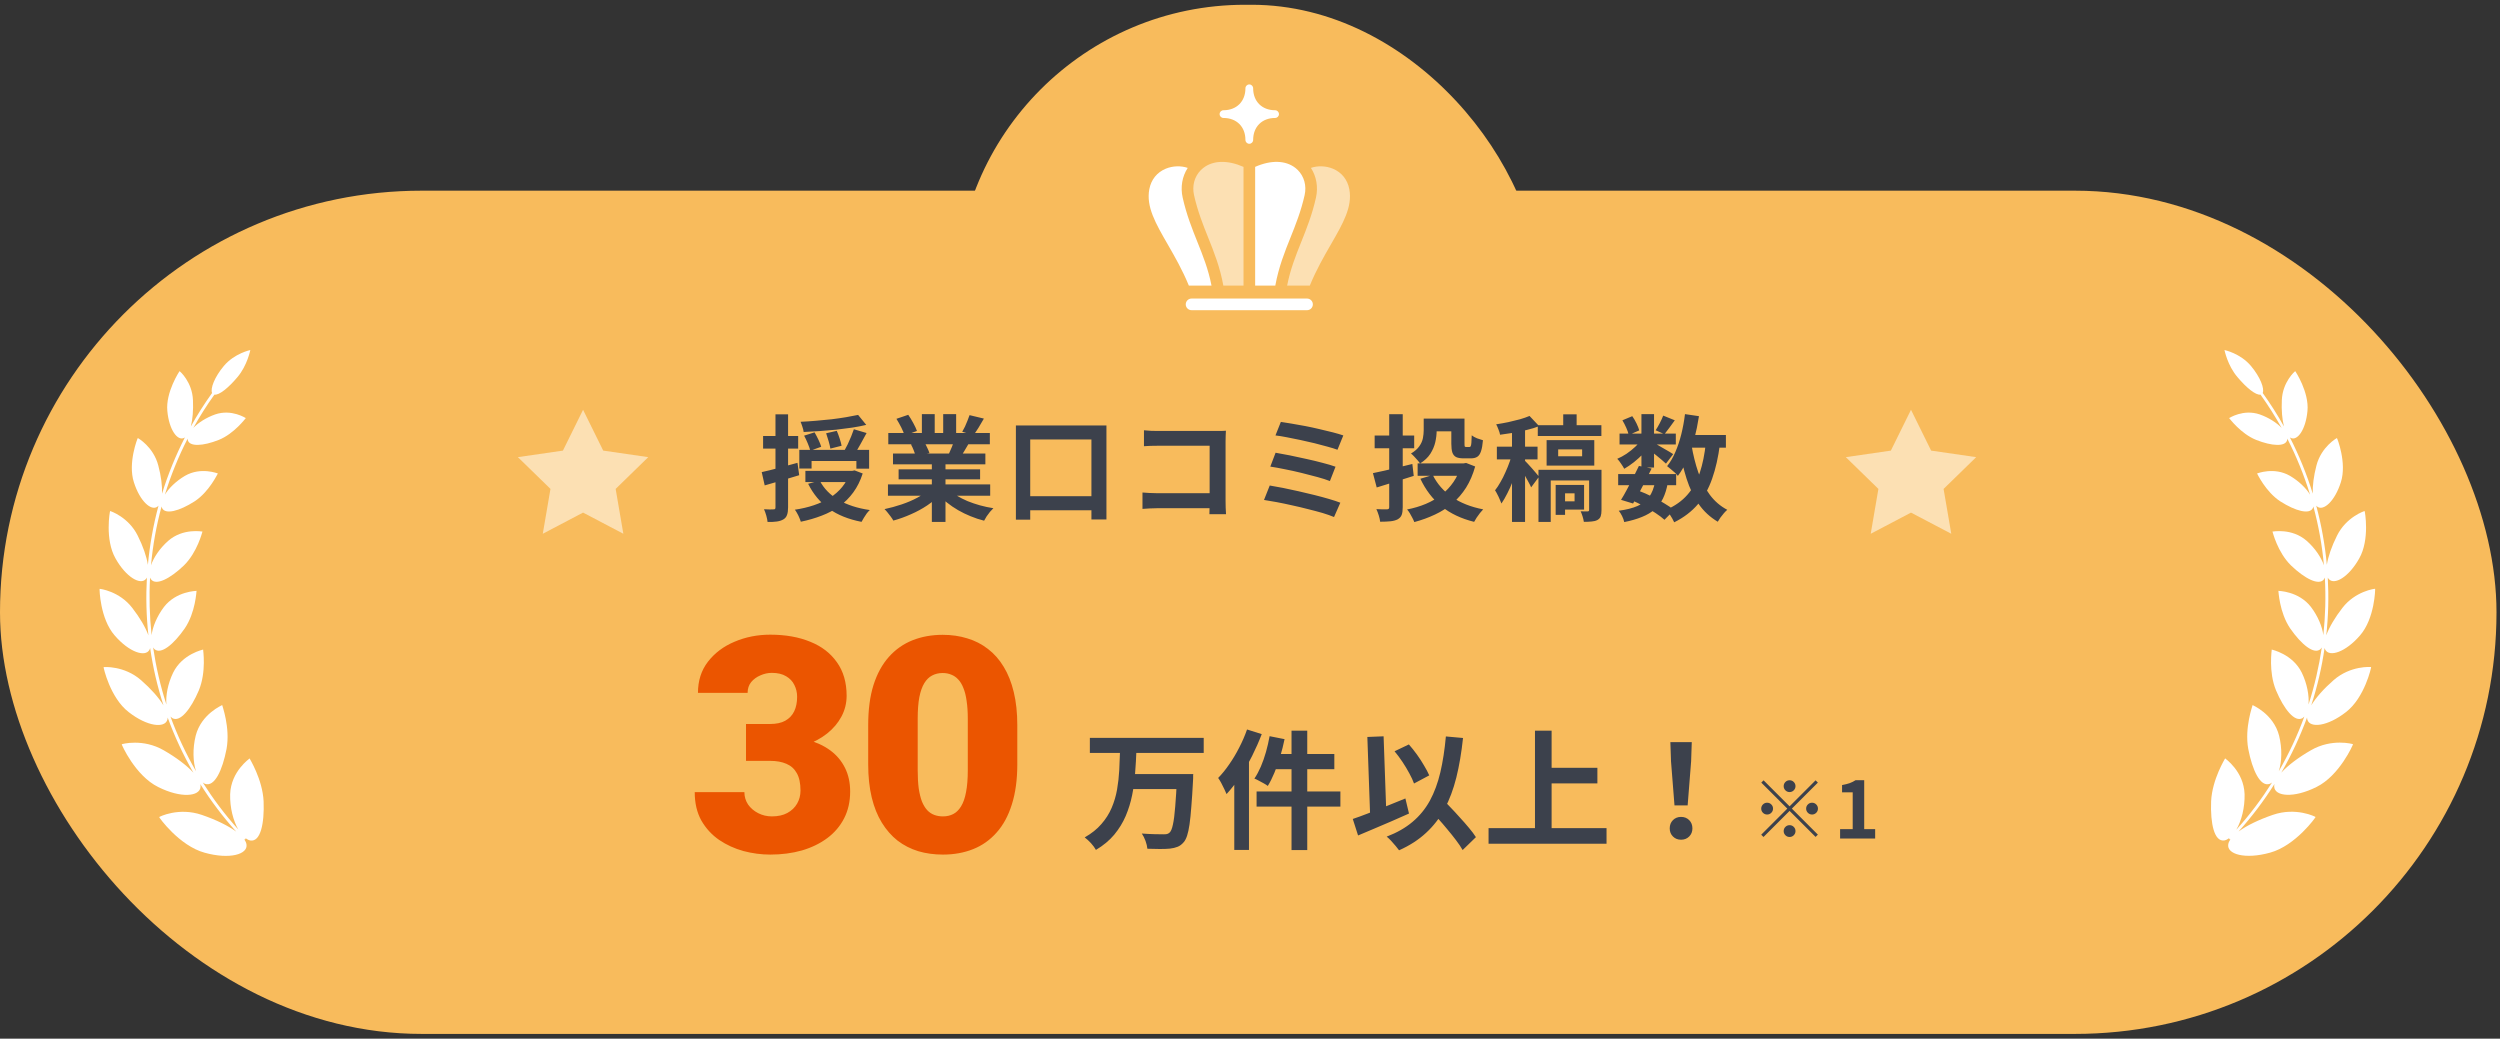
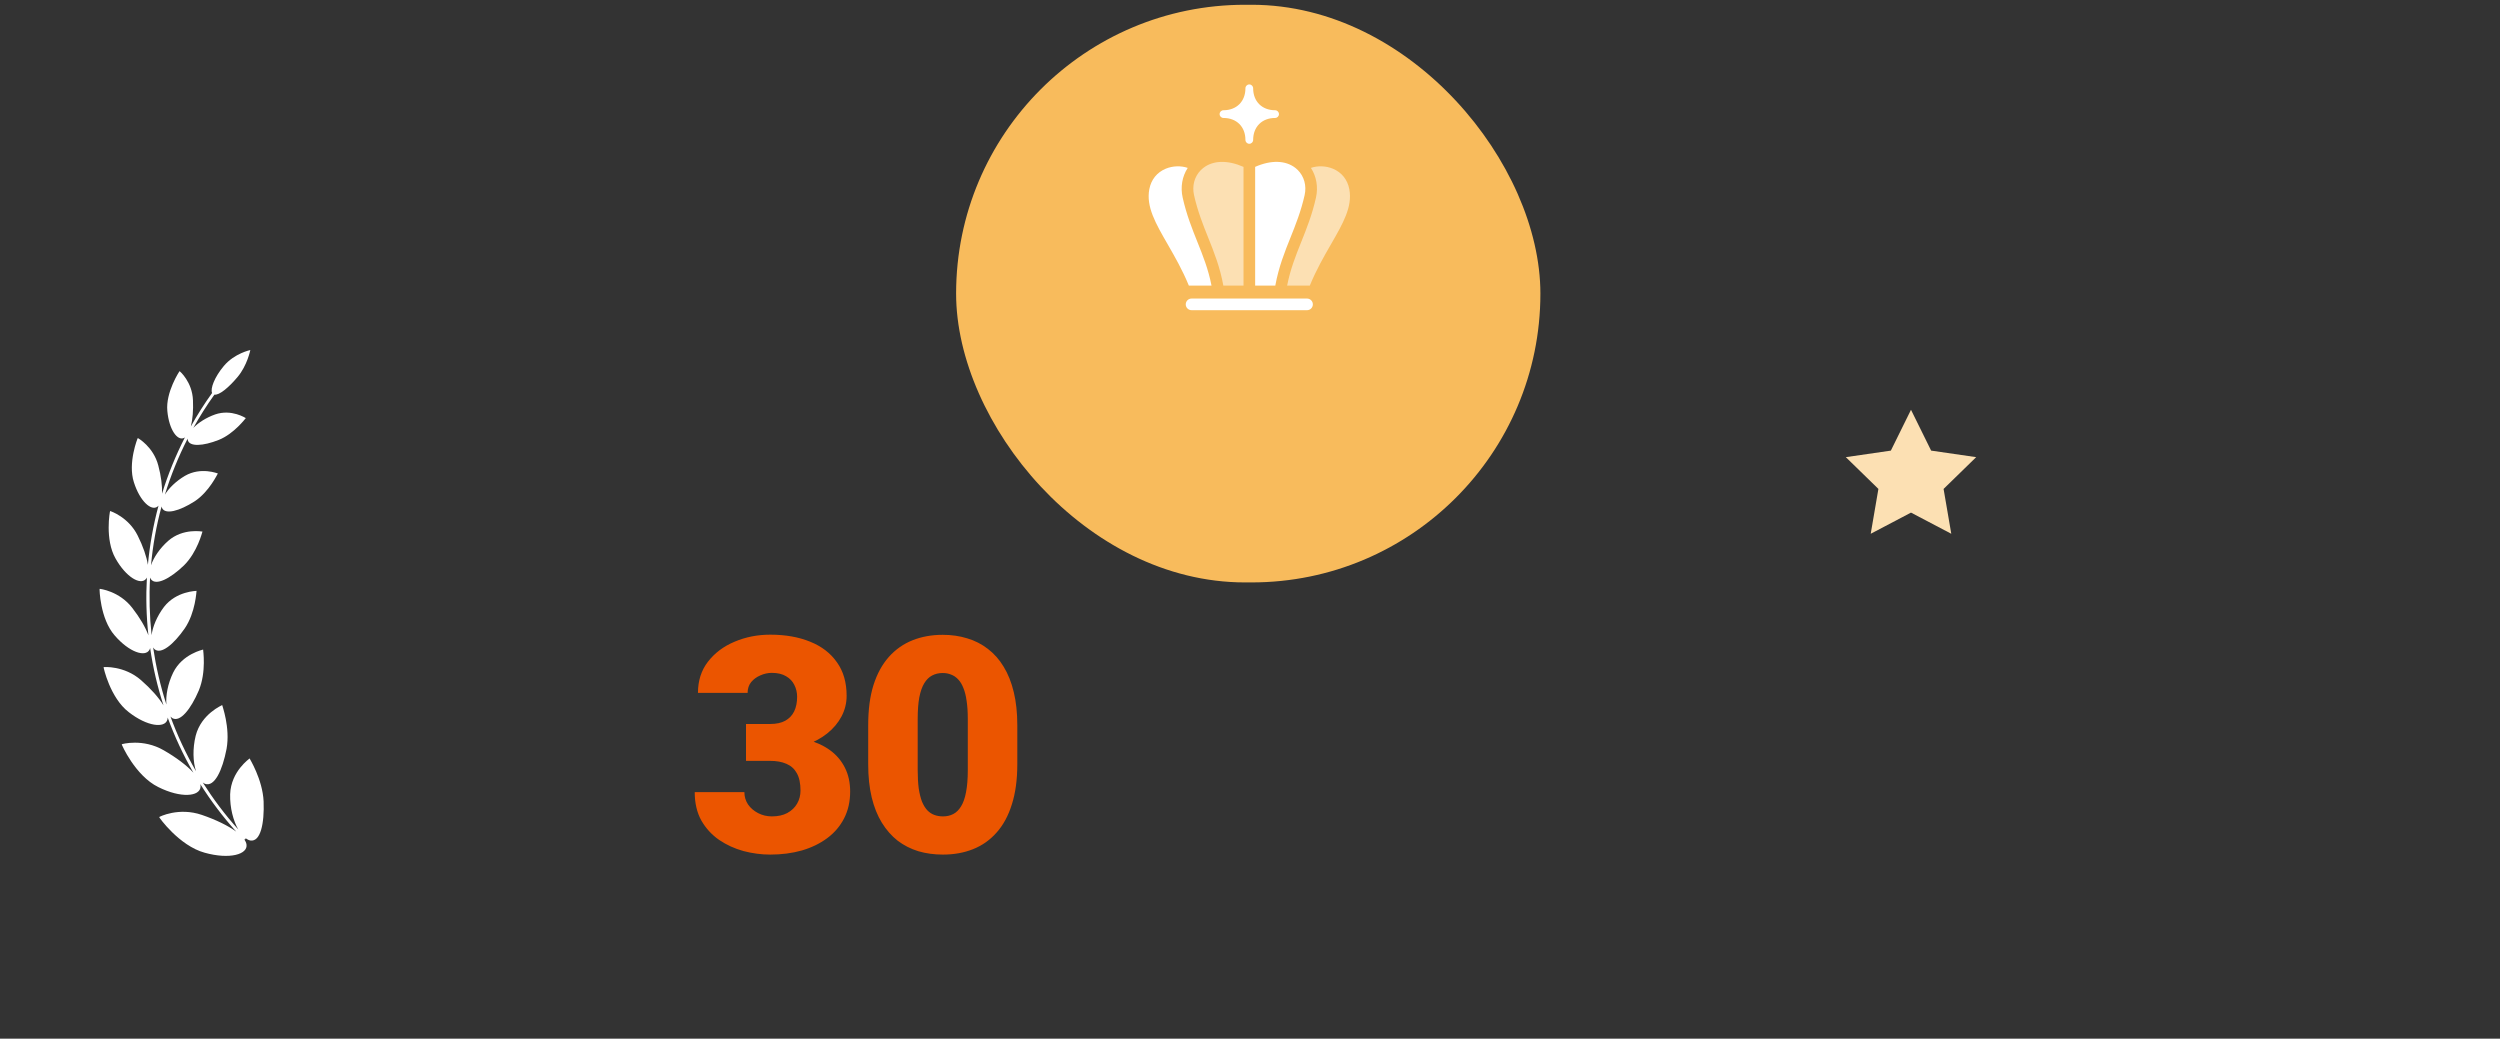
<svg xmlns="http://www.w3.org/2000/svg" width="349" height="145" viewBox="0 0 349 145" fill="none">
  <rect x="0" y="0" width="349" height="145" fill="#333333" stroke="none" />
-   <rect y="26.619" width="348.512" height="117.715" rx="58.858" fill="#F8BB5C" />
  <path d="M33.278 115.814C31.406 113.737 29.756 111.531 28.301 109.233C28.412 109.316 28.523 109.39 28.635 109.427C29.942 109.891 31.054 107.537 31.628 104.543C32.166 101.558 30.998 98.453 31.017 98.425C31.044 98.444 28.106 99.63 27.318 102.707C26.873 104.515 26.938 106.359 27.365 107.666C25.947 105.21 24.751 102.652 23.796 100.029C23.87 100.112 23.954 100.186 24.037 100.242C25.131 100.9 26.642 99 27.754 96.386C28.838 93.781 28.338 90.704 28.357 90.676C28.375 90.695 25.465 91.26 24.167 93.911C23.425 95.45 23.12 97.1 23.231 98.351C22.387 95.746 21.776 93.077 21.377 90.389C21.433 90.472 21.488 90.547 21.553 90.612C22.452 91.436 24.241 89.963 25.789 87.729C27.309 85.495 27.42 82.501 27.439 82.483C27.448 82.501 24.621 82.492 22.888 84.735C21.915 86.023 21.312 87.488 21.164 88.665C20.877 85.996 20.802 83.308 20.951 80.629C20.988 80.712 21.025 80.796 21.071 80.861C21.766 81.815 23.768 80.768 25.678 78.933C27.559 77.088 28.245 74.224 28.264 74.206C28.264 74.224 25.567 73.677 23.481 75.503C22.304 76.541 21.451 77.82 21.08 78.914C21.331 76.152 21.822 73.399 22.554 70.702C22.563 70.776 22.591 70.841 22.61 70.896C23.055 71.897 25.066 71.332 27.152 69.997C29.218 68.653 30.386 66.104 30.414 66.095C30.414 66.114 28.06 65.131 25.817 66.429C24.575 67.161 23.574 68.144 23.018 69.052C23.843 66.373 24.899 63.759 26.197 61.229C26.197 61.285 26.197 61.34 26.206 61.396C26.41 62.406 28.357 62.276 30.535 61.414C32.694 60.552 34.298 58.365 34.316 58.365C34.316 58.383 32.342 57.058 30.034 57.855C28.774 58.3 27.68 59.014 26.985 59.737C27.875 58.152 28.848 56.594 29.932 55.093C30.59 55.195 31.888 54.148 33.149 52.646C34.53 51.015 34.938 48.873 34.947 48.864C34.956 48.864 32.731 49.318 31.248 51.089C29.942 52.646 29.339 54.249 29.608 54.861C28.523 56.372 27.532 57.929 26.642 59.533C26.892 58.559 27.003 57.262 26.938 55.871C26.846 53.323 25.094 51.812 25.075 51.812C25.066 51.784 23.101 54.759 23.361 57.382C23.602 59.996 24.769 61.581 25.687 61.136C25.733 61.118 25.77 61.09 25.817 61.053C24.519 63.593 23.453 66.225 22.619 68.913C22.665 67.847 22.489 66.447 22.1 64.992C21.423 62.369 19.254 61.145 19.236 61.155C19.217 61.127 17.818 64.631 18.689 67.319C19.532 69.988 21.127 71.388 21.989 70.72C22.035 70.683 22.081 70.637 22.128 70.591C21.396 73.306 20.904 76.069 20.645 78.849C20.469 77.709 19.968 76.254 19.227 74.78C17.938 72.166 15.389 71.332 15.371 71.341C15.343 71.323 14.611 75.318 16.131 77.969C17.614 80.61 19.616 81.713 20.367 80.833C20.422 80.768 20.469 80.703 20.506 80.62C20.357 83.308 20.422 86.014 20.719 88.693C20.311 87.571 19.505 86.199 18.467 84.865C16.659 82.51 13.925 82.186 13.906 82.204C13.879 82.186 13.943 86.348 16.01 88.711C18.04 91.066 20.274 91.77 20.858 90.723C20.904 90.648 20.932 90.556 20.96 90.463C21.349 93.17 21.97 95.848 22.823 98.472C22.174 97.396 21.053 96.136 19.69 94.949C17.336 92.892 14.472 93.114 14.462 93.133C14.425 93.114 15.352 97.406 17.975 99.417C20.552 101.428 22.999 101.688 23.361 100.483C23.388 100.381 23.407 100.279 23.407 100.168C24.371 102.809 25.567 105.386 27.003 107.87C26.076 106.851 24.593 105.738 22.869 104.747C19.95 103.05 17.002 103.875 16.993 103.903C16.947 103.894 18.865 108.287 22.091 109.872C25.27 111.467 27.902 111.198 27.995 109.844C28.004 109.724 27.995 109.585 27.958 109.455C29.413 111.772 31.091 113.997 32.972 116.092C31.823 115.248 30.108 114.423 28.19 113.765C24.946 112.644 22.221 114.034 22.221 114.062C22.165 114.062 25.01 118.066 28.57 119.039C32.083 120.022 34.641 119.252 34.409 117.871C34.372 117.649 34.27 117.417 34.112 117.185C34.168 117.185 34.215 117.185 34.242 117.148C34.279 117.111 34.289 117.065 34.289 117.019C34.511 117.185 34.733 117.297 34.956 117.334C36.365 117.547 36.921 114.97 36.8 111.865C36.652 108.779 34.836 105.905 34.845 105.877C34.873 105.887 32.24 107.648 32.129 110.873C32.083 112.764 32.565 114.599 33.278 115.823V115.814Z" fill="white" />
-   <path d="M312.204 115.814C314.076 113.737 315.726 111.531 317.181 109.233C317.07 109.316 316.959 109.39 316.847 109.427C315.54 109.891 314.428 107.537 313.854 104.543C313.316 101.558 314.484 98.453 314.465 98.425C314.437 98.444 317.376 99.63 318.164 102.707C318.609 104.515 318.544 106.359 318.117 107.666C319.535 105.21 320.731 102.652 321.686 100.029C321.612 100.112 321.528 100.186 321.445 100.242C320.351 100.9 318.84 99 317.737 96.386C316.653 93.781 317.153 90.704 317.135 90.676C317.116 90.695 320.027 91.26 321.334 93.911C322.075 95.45 322.372 97.1 322.27 98.351C323.113 95.746 323.725 93.077 324.124 90.389C324.068 90.472 324.012 90.547 323.947 90.612C323.048 91.436 321.259 89.963 319.712 87.729C318.191 85.495 318.08 82.501 318.062 82.483C318.052 82.501 320.879 82.492 322.613 84.735C323.586 86.023 324.188 87.488 324.337 88.665C324.624 85.996 324.698 83.308 324.55 80.629C324.522 80.712 324.476 80.796 324.429 80.861C323.734 81.815 321.732 80.768 319.823 78.933C317.932 77.088 317.255 74.224 317.237 74.206C317.237 74.224 319.943 73.677 322.019 75.503C323.197 76.541 324.04 77.82 324.42 78.914C324.17 76.152 323.679 73.399 322.946 70.702C322.937 70.776 322.909 70.841 322.891 70.896C322.446 71.897 320.434 71.332 318.34 69.997C316.273 68.653 315.105 66.104 315.086 66.095C315.086 66.114 317.441 65.131 319.684 66.429C320.926 67.161 321.927 68.144 322.483 69.052C321.658 66.373 320.601 63.759 319.304 61.229C319.304 61.285 319.304 61.34 319.294 61.396C319.09 62.406 317.144 62.276 314.966 61.414C312.806 60.552 311.203 58.365 311.184 58.365C311.184 58.383 313.158 57.058 315.466 57.855C316.727 58.3 317.821 59.014 318.516 59.737C317.626 58.152 316.644 56.594 315.568 55.093C314.91 55.195 313.613 54.148 312.352 52.646C310.952 51.015 310.545 48.873 310.535 48.864C310.526 48.864 312.751 49.318 314.234 51.089C315.54 52.646 316.143 54.249 315.874 54.861C316.959 56.372 317.95 57.929 318.84 59.533C318.59 58.559 318.479 57.262 318.544 55.871C318.636 53.323 320.388 51.812 320.407 51.812C320.416 51.784 322.381 54.759 322.121 57.382C321.88 59.996 320.713 61.581 319.795 61.136C319.749 61.118 319.712 61.09 319.665 61.053C320.963 63.593 322.029 66.225 322.863 68.913C322.817 67.847 322.993 66.447 323.373 64.992C324.049 62.369 326.218 61.145 326.237 61.155C326.255 61.127 327.655 64.631 326.784 67.319C325.94 69.988 324.346 71.388 323.484 70.72C323.438 70.683 323.391 70.637 323.345 70.591C324.077 73.306 324.568 76.069 324.828 78.849C325.004 77.709 325.505 76.254 326.246 74.78C327.534 72.166 330.083 71.332 330.102 71.341C330.13 71.323 330.862 75.318 329.342 77.969C327.859 80.61 325.857 81.713 325.097 80.833C325.041 80.768 324.995 80.703 324.958 80.62C325.106 83.308 325.041 86.014 324.745 88.693C325.152 87.571 325.959 86.199 326.997 84.865C328.814 82.501 331.557 82.177 331.566 82.195C331.594 82.177 331.529 86.338 329.462 88.702C327.433 91.056 325.199 91.761 324.615 90.713C324.568 90.639 324.541 90.547 324.513 90.454C324.124 93.16 323.503 95.839 322.65 98.462C323.299 97.387 324.42 96.126 325.783 94.94C328.137 92.882 331.001 93.105 331.01 93.123C331.047 93.105 330.121 97.396 327.497 99.408C324.921 101.419 322.474 101.679 322.112 100.474C322.084 100.372 322.066 100.27 322.066 100.158C321.102 102.8 319.906 105.377 318.469 107.861C319.396 106.841 320.879 105.729 322.603 104.737C325.523 103.041 328.471 103.866 328.48 103.894C328.526 103.885 326.608 108.278 323.382 109.863C320.203 111.457 317.57 111.188 317.478 109.835C317.478 109.715 317.478 109.576 317.515 109.446C316.06 111.763 314.382 113.988 312.5 116.082C313.65 115.239 315.364 114.414 317.283 113.756C320.527 112.634 323.252 114.025 323.252 114.053C323.308 114.053 320.472 118.057 316.903 119.03C313.39 120.012 310.832 119.243 311.064 117.862C311.101 117.64 311.203 117.408 311.36 117.176C311.305 117.176 311.258 117.176 311.23 117.139C311.203 117.102 311.184 117.056 311.184 117.009C310.962 117.176 310.739 117.287 310.517 117.325C309.108 117.538 308.552 114.961 308.672 111.856C308.821 108.769 310.637 105.896 310.628 105.868C310.6 105.877 313.233 107.638 313.344 110.864C313.39 112.755 312.908 114.59 312.194 115.814H312.204Z" fill="white" />
  <rect x="133.473" y="0.666" width="81.567" height="80.64" rx="40.32" fill="#F8BB5C" />
  <g clip-path="url(#clip0_1295_3386)">
    <path d="M178.543 15.929C178.543 16.226 178.302 16.468 178.004 16.468C176.171 16.468 174.94 17.7 174.94 19.533C174.94 19.83 174.7 20.072 174.401 20.072C174.101 20.072 173.862 19.83 173.862 19.533C173.862 17.7 172.632 16.468 170.797 16.468C170.499 16.468 170.258 16.226 170.258 15.929C170.258 15.632 170.499 15.39 170.797 15.39C172.63 15.39 173.862 14.158 173.862 12.325C173.862 12.028 174.103 11.786 174.401 11.786C174.698 11.786 174.94 12.028 174.94 12.325C174.94 14.158 176.171 15.39 178.004 15.39C178.302 15.39 178.543 15.632 178.543 15.929Z" fill="white" />
    <path d="M169.127 39.868H165.962C165.068 37.682 163.981 35.796 163.015 34.117C161.323 31.181 159.986 28.862 160.442 26.422C160.694 25.079 161.511 24.059 162.743 23.549C163.729 23.143 164.869 23.115 165.806 23.438C165.036 24.625 164.768 26.11 165.102 27.592C165.643 29.996 166.413 31.918 167.157 33.775C167.934 35.717 168.676 37.563 169.127 39.868Z" fill="white" />
-     <path d="M173.596 23.293V39.868H170.779C170.303 37.259 169.471 35.184 168.664 33.172C167.943 31.373 167.197 29.515 166.686 27.237C166.393 25.932 166.754 24.634 167.635 23.746C167.642 23.74 167.648 23.733 167.653 23.729C167.751 23.631 167.858 23.537 167.967 23.451C169.346 22.369 171.38 22.32 173.594 23.297L173.596 23.293Z" fill="#FCE0B3" />
+     <path d="M173.596 23.293V39.868H170.779C170.303 37.259 169.471 35.184 168.664 33.172C167.943 31.373 167.197 29.515 166.686 27.237C166.393 25.932 166.754 24.634 167.635 23.746C167.642 23.74 167.648 23.733 167.653 23.729C167.751 23.631 167.858 23.537 167.967 23.451C169.346 22.369 171.38 22.32 173.594 23.297L173.596 23.293" fill="#FCE0B3" />
    <path d="M182.127 27.235C181.616 29.512 180.869 31.373 180.149 33.17C179.342 35.182 178.51 37.257 178.033 39.866H175.219V23.293C177.434 22.318 179.464 22.367 180.846 23.447C180.957 23.532 181.062 23.627 181.16 23.725C181.167 23.731 181.171 23.738 181.177 23.742C182.058 24.63 182.42 25.928 182.127 27.232V27.235Z" fill="white" />
    <path d="M185.796 34.117C184.829 35.796 183.743 37.682 182.851 39.868H179.684C180.137 37.563 180.877 35.719 181.653 33.775C182.4 31.916 183.168 29.996 183.709 27.592C184.042 26.11 183.773 24.628 183.003 23.438C183.94 23.115 185.082 23.143 186.066 23.549C187.298 24.059 188.115 25.079 188.367 26.422C188.825 28.862 187.488 31.181 185.796 34.117Z" fill="#FCE0B3" />
    <path d="M182.462 43.303H166.344C165.895 43.303 165.531 42.939 165.531 42.49C165.531 42.041 165.895 41.677 166.344 41.677H182.462C182.911 41.677 183.274 42.041 183.274 42.49C183.274 42.939 182.911 43.303 182.462 43.303Z" fill="white" />
  </g>
-   <path d="M119.792 57.922L120.928 59.314C120.32 59.463 119.659 59.591 118.944 59.698C118.229 59.804 117.488 59.9 116.72 59.986C115.952 60.06 115.184 60.124 114.416 60.178C113.659 60.231 112.917 60.274 112.192 60.306C112.171 60.103 112.112 59.863 112.016 59.586C111.931 59.308 111.845 59.074 111.76 58.882C112.464 58.85 113.184 58.802 113.92 58.738C114.667 58.674 115.392 58.604 116.096 58.53C116.8 58.444 117.467 58.348 118.096 58.242C118.736 58.135 119.301 58.028 119.792 57.922ZM112.256 60.818L113.712 60.354C113.893 60.663 114.075 61.01 114.256 61.394C114.437 61.767 114.565 62.092 114.64 62.37L113.12 62.914C113.045 62.626 112.928 62.29 112.768 61.906C112.608 61.511 112.437 61.148 112.256 60.818ZM115.328 60.482L116.816 60.146C116.955 60.466 117.088 60.823 117.216 61.218C117.344 61.612 117.435 61.948 117.488 62.226L115.92 62.626C115.877 62.348 115.797 62.007 115.68 61.602C115.563 61.196 115.445 60.823 115.328 60.482ZM119.2 59.922L120.976 60.45C120.688 60.983 120.389 61.527 120.08 62.082C119.781 62.626 119.504 63.084 119.248 63.458L117.84 62.978C118 62.7 118.165 62.386 118.336 62.034C118.507 61.671 118.667 61.308 118.816 60.946C118.965 60.572 119.093 60.231 119.2 59.922ZM111.584 62.802H121.328V65.426H119.552V64.354H113.296V65.41H111.584V62.802ZM112.432 65.73H119.248V67.298H112.432V65.73ZM118.656 65.73H118.992L119.296 65.666L120.432 66.098C120.112 67.1 119.675 67.98 119.12 68.738C118.576 69.484 117.931 70.13 117.184 70.674C116.437 71.207 115.611 71.644 114.704 71.986C113.797 72.338 112.827 72.62 111.792 72.834C111.749 72.674 111.68 72.487 111.584 72.274C111.499 72.06 111.397 71.852 111.28 71.65C111.173 71.447 111.067 71.282 110.96 71.154C111.909 71.015 112.795 70.807 113.616 70.53C114.437 70.252 115.184 69.906 115.856 69.49C116.528 69.063 117.099 68.562 117.568 67.986C118.048 67.399 118.411 66.727 118.656 65.97V65.73ZM114.432 67.09C115.008 68.199 115.888 69.1 117.072 69.794C118.267 70.487 119.717 70.956 121.424 71.202C121.285 71.33 121.141 71.49 120.992 71.682C120.853 71.884 120.72 72.087 120.592 72.29C120.464 72.503 120.357 72.69 120.272 72.85C118.448 72.498 116.928 71.884 115.712 71.01C114.496 70.135 113.531 68.978 112.816 67.538L114.432 67.09ZM106.336 65.906C106.976 65.767 107.739 65.58 108.624 65.346C109.52 65.111 110.421 64.866 111.328 64.61L111.568 66.338C110.747 66.583 109.915 66.834 109.072 67.09C108.24 67.335 107.467 67.559 106.752 67.762L106.336 65.906ZM106.528 60.866H111.424V62.626H106.528V60.866ZM108.256 57.842H110.016V70.834C110.016 71.271 109.968 71.618 109.872 71.874C109.787 72.14 109.621 72.348 109.376 72.498C109.131 72.647 108.827 72.748 108.464 72.802C108.112 72.855 107.675 72.876 107.152 72.866C107.131 72.631 107.072 72.338 106.976 71.986C106.88 71.644 106.773 71.346 106.656 71.09C106.944 71.1 107.211 71.111 107.456 71.122C107.712 71.122 107.888 71.116 107.984 71.106C108.091 71.106 108.16 71.09 108.192 71.058C108.235 71.015 108.256 70.94 108.256 70.834V57.842ZM123.958 67.618H138.23V69.202H123.958V67.618ZM124.006 60.45H138.182V62.018H124.006V60.45ZM124.662 63.314H137.558V64.818H124.662V63.314ZM125.446 65.522H136.822V66.914H125.446V65.522ZM130.086 64.066H131.99V72.866H130.086V64.066ZM128.694 57.81H130.486V61.202H128.694V57.81ZM131.67 57.81H133.478V61.09H131.67V57.81ZM129.734 68.322L131.254 69.01C130.752 69.564 130.144 70.082 129.43 70.562C128.726 71.031 127.968 71.442 127.158 71.794C126.347 72.156 125.531 72.45 124.71 72.674C124.624 72.514 124.507 72.332 124.358 72.13C124.219 71.938 124.07 71.746 123.91 71.554C123.76 71.362 123.616 71.202 123.478 71.074C124.278 70.903 125.072 70.684 125.862 70.418C126.662 70.151 127.398 69.836 128.07 69.474C128.742 69.111 129.296 68.727 129.734 68.322ZM132.374 68.274C132.704 68.594 133.099 68.898 133.558 69.186C134.016 69.463 134.518 69.719 135.062 69.954C135.616 70.178 136.198 70.375 136.806 70.546C137.424 70.716 138.048 70.85 138.678 70.946C138.528 71.095 138.368 71.266 138.198 71.458C138.038 71.66 137.883 71.868 137.734 72.082C137.595 72.306 137.478 72.508 137.382 72.69C136.742 72.53 136.112 72.322 135.494 72.066C134.886 71.82 134.304 71.538 133.75 71.218C133.195 70.898 132.672 70.54 132.182 70.146C131.691 69.751 131.259 69.33 130.886 68.882L132.374 68.274ZM135.35 57.954L137.35 58.434C137.104 58.871 136.854 59.298 136.598 59.714C136.342 60.119 136.107 60.466 135.894 60.754L134.326 60.274C134.454 60.06 134.582 59.82 134.71 59.554C134.838 59.276 134.955 58.999 135.062 58.722C135.179 58.434 135.275 58.178 135.35 57.954ZM133.238 61.378L135.27 61.858C135.046 62.231 134.832 62.594 134.63 62.946C134.427 63.287 134.246 63.58 134.086 63.826L132.454 63.378C132.592 63.079 132.736 62.748 132.886 62.386C133.035 62.012 133.152 61.676 133.238 61.378ZM125.142 58.466L126.79 57.906C127.024 58.236 127.259 58.62 127.494 59.058C127.728 59.484 127.899 59.852 128.006 60.162L126.278 60.802C126.192 60.482 126.038 60.103 125.814 59.666C125.59 59.228 125.366 58.828 125.142 58.466ZM127.174 62.05L129.046 61.746C129.184 61.97 129.318 62.226 129.446 62.514C129.584 62.791 129.686 63.036 129.75 63.25L127.798 63.586C127.744 63.383 127.659 63.132 127.542 62.834C127.424 62.535 127.302 62.274 127.174 62.05ZM141.819 59.394H154.459V72.514H152.363V61.346H143.819V72.546H141.819V59.394ZM142.779 69.266H153.675V71.234H142.779V69.266ZM159.697 60.066C159.996 60.098 160.332 60.124 160.705 60.146C161.078 60.156 161.398 60.162 161.665 60.162H169.729C169.964 60.162 170.22 60.162 170.497 60.162C170.785 60.151 170.998 60.14 171.137 60.13C171.126 60.311 171.116 60.546 171.105 60.834C171.094 61.111 171.089 61.367 171.089 61.602V69.89C171.089 70.167 171.094 70.492 171.105 70.866C171.126 71.239 171.142 71.543 171.153 71.778H168.833C168.844 71.543 168.849 71.287 168.849 71.01C168.86 70.722 168.865 70.434 168.865 70.146V62.226H161.681C161.34 62.226 160.977 62.231 160.593 62.242C160.22 62.252 159.921 62.268 159.697 62.29V60.066ZM159.489 68.754C159.766 68.775 160.076 68.796 160.417 68.818C160.769 68.839 161.126 68.85 161.489 68.85H170.129V70.946H161.553C161.244 70.946 160.886 70.956 160.481 70.978C160.086 70.999 159.756 71.02 159.489 71.042V68.754ZM178.807 58.898C179.223 58.951 179.724 59.031 180.311 59.138C180.908 59.234 181.538 59.346 182.199 59.474C182.871 59.602 183.538 59.746 184.199 59.906C184.871 60.055 185.49 60.204 186.055 60.354C186.631 60.503 187.122 60.647 187.527 60.786L186.711 62.786C186.338 62.647 185.874 62.503 185.319 62.354C184.764 62.194 184.162 62.034 183.511 61.874C182.86 61.714 182.204 61.564 181.543 61.426C180.882 61.287 180.247 61.159 179.639 61.042C179.042 60.924 178.514 60.839 178.055 60.786L178.807 58.898ZM178.071 63.202C178.647 63.298 179.308 63.42 180.055 63.57C180.802 63.719 181.57 63.884 182.359 64.066C183.148 64.236 183.9 64.418 184.615 64.61C185.33 64.791 185.938 64.972 186.439 65.154L185.655 67.154C185.196 66.972 184.615 66.786 183.911 66.594C183.218 66.402 182.476 66.21 181.687 66.018C180.908 65.826 180.135 65.655 179.367 65.506C178.599 65.346 177.922 65.223 177.335 65.138L178.071 63.202ZM177.255 67.778C177.799 67.863 178.418 67.975 179.111 68.114C179.804 68.252 180.524 68.407 181.271 68.578C182.028 68.748 182.77 68.924 183.495 69.106C184.22 69.287 184.892 69.468 185.511 69.65C186.14 69.831 186.674 70.007 187.111 70.178L186.231 72.178C185.804 71.996 185.276 71.81 184.647 71.618C184.018 71.436 183.335 71.255 182.599 71.074C181.863 70.882 181.122 70.706 180.375 70.546C179.628 70.375 178.914 70.226 178.231 70.098C177.559 69.97 176.967 69.868 176.455 69.794L177.255 67.778ZM198.749 58.434H200.557V60.098C200.557 60.62 200.493 61.164 200.365 61.73C200.237 62.284 200.007 62.823 199.677 63.346C199.346 63.858 198.866 64.311 198.237 64.706C198.162 64.578 198.045 64.423 197.885 64.242C197.725 64.05 197.559 63.868 197.389 63.698C197.229 63.527 197.09 63.399 196.973 63.314C197.506 62.994 197.895 62.652 198.141 62.29C198.397 61.927 198.562 61.554 198.637 61.17C198.711 60.786 198.749 60.418 198.749 60.066V58.434ZM199.645 58.434H203.533V60.21H199.645V58.434ZM202.605 58.434H204.445V61.922C204.445 62.135 204.455 62.268 204.477 62.322C204.509 62.375 204.573 62.402 204.669 62.402C204.701 62.402 204.749 62.402 204.813 62.402C204.877 62.402 204.941 62.402 205.005 62.402C205.069 62.402 205.111 62.402 205.133 62.402C205.218 62.402 205.277 62.364 205.309 62.29C205.351 62.215 205.383 62.06 205.405 61.826C205.426 61.591 205.442 61.239 205.453 60.77C205.634 60.919 205.879 61.058 206.189 61.186C206.509 61.303 206.786 61.394 207.021 61.458C206.967 62.108 206.877 62.62 206.749 62.994C206.631 63.356 206.461 63.612 206.237 63.762C206.013 63.911 205.714 63.986 205.341 63.986C205.245 63.986 205.133 63.986 205.005 63.986C204.887 63.986 204.765 63.986 204.637 63.986C204.519 63.986 204.413 63.986 204.317 63.986C203.879 63.986 203.533 63.927 203.277 63.81C203.031 63.682 202.855 63.468 202.749 63.17C202.653 62.871 202.605 62.46 202.605 61.938V58.434ZM197.901 64.69H204.541V66.418H197.901V64.69ZM203.949 64.69H204.317L204.669 64.626L205.933 65.122C205.623 66.231 205.202 67.212 204.669 68.066C204.135 68.908 203.501 69.644 202.765 70.274C202.039 70.892 201.229 71.41 200.333 71.826C199.437 72.252 198.471 72.604 197.437 72.882C197.373 72.7 197.282 72.503 197.165 72.29C197.058 72.076 196.941 71.863 196.813 71.65C196.685 71.436 196.557 71.26 196.429 71.122C197.367 70.94 198.242 70.679 199.053 70.338C199.863 69.996 200.594 69.57 201.245 69.058C201.895 68.546 202.45 67.954 202.909 67.282C203.378 66.599 203.725 65.831 203.949 64.978V64.69ZM200.013 66.306C200.61 67.522 201.501 68.546 202.685 69.378C203.879 70.199 205.335 70.775 207.053 71.106C206.914 71.244 206.765 71.415 206.605 71.618C206.445 71.831 206.29 72.044 206.141 72.258C206.002 72.471 205.885 72.668 205.789 72.85C203.975 72.402 202.45 71.676 201.213 70.674C199.986 69.66 199.01 68.38 198.285 66.834L200.013 66.306ZM191.661 66.05C192.119 65.964 192.642 65.852 193.229 65.714C193.826 65.575 194.461 65.426 195.133 65.266C195.805 65.095 196.482 64.93 197.165 64.77L197.357 66.434C196.471 66.711 195.575 66.994 194.669 67.282C193.773 67.57 192.946 67.826 192.189 68.05L191.661 66.05ZM191.901 60.802H197.421V62.578H191.901V60.802ZM193.933 57.826H195.821V70.786C195.821 71.255 195.773 71.618 195.677 71.874C195.581 72.13 195.394 72.338 195.117 72.498C194.85 72.636 194.519 72.727 194.125 72.77C193.73 72.812 193.245 72.834 192.669 72.834C192.647 72.588 192.583 72.295 192.477 71.954C192.37 71.612 192.258 71.319 192.141 71.074C192.45 71.084 192.749 71.095 193.037 71.106C193.325 71.106 193.522 71.106 193.629 71.106C193.746 71.095 193.826 71.068 193.869 71.026C193.911 70.983 193.933 70.908 193.933 70.802V57.826ZM218.226 57.842H220.098V60.13H218.226V57.842ZM214.674 59.362H223.554V60.866H214.674V59.362ZM217.522 62.738V63.698H220.866V62.738H217.522ZM215.906 61.442H222.562V64.994H215.906V61.442ZM214.77 65.586H222.498V67.074H216.482V72.866H214.77V65.586ZM221.842 65.586H223.57V71.202C223.57 71.564 223.533 71.852 223.458 72.066C223.384 72.29 223.229 72.466 222.994 72.594C222.77 72.711 222.504 72.78 222.194 72.802C221.885 72.834 221.522 72.85 221.106 72.85C221.074 72.626 221.016 72.375 220.93 72.098C220.845 71.82 220.754 71.58 220.658 71.378C220.872 71.388 221.069 71.394 221.25 71.394C221.442 71.394 221.576 71.394 221.65 71.394C221.778 71.383 221.842 71.314 221.842 71.186V65.586ZM217.17 67.698H218.482V71.874H217.17V67.698ZM218.146 67.698H221.138V71.138H218.146V69.986H219.81V68.866H218.146V67.698ZM211.074 59.298H212.898V72.866H211.074V59.298ZM208.962 62.354H214.642V64.13H208.962V62.354ZM211.186 63.074L212.306 63.538C212.178 64.103 212.018 64.7 211.826 65.33C211.634 65.948 211.421 66.562 211.186 67.17C210.952 67.778 210.696 68.348 210.418 68.882C210.152 69.415 209.88 69.884 209.602 70.29C209.538 70.108 209.453 69.906 209.346 69.682C209.25 69.447 209.144 69.223 209.026 69.01C208.92 68.786 208.813 68.599 208.706 68.45C208.962 68.13 209.213 67.751 209.458 67.314C209.714 66.876 209.949 66.412 210.162 65.922C210.386 65.431 210.584 64.94 210.754 64.45C210.936 63.959 211.08 63.5 211.186 63.074ZM213.522 58.066L214.866 59.49C214.354 59.692 213.784 59.868 213.154 60.018C212.536 60.167 211.906 60.3 211.266 60.418C210.626 60.524 210.008 60.615 209.41 60.69C209.378 60.487 209.304 60.242 209.186 59.954C209.08 59.666 208.973 59.426 208.866 59.234C209.432 59.148 209.997 59.047 210.562 58.93C211.138 58.802 211.682 58.668 212.194 58.53C212.706 58.38 213.149 58.226 213.522 58.066ZM212.834 64.274C212.93 64.359 213.074 64.508 213.266 64.722C213.458 64.924 213.661 65.148 213.874 65.394C214.098 65.639 214.296 65.868 214.466 66.082C214.648 66.295 214.776 66.45 214.85 66.546L213.746 68.034C213.661 67.831 213.544 67.596 213.394 67.33C213.256 67.052 213.101 66.77 212.93 66.482C212.76 66.194 212.594 65.922 212.434 65.666C212.274 65.41 212.13 65.196 212.002 65.026L212.834 64.274ZM225.896 66.178H233.992V67.73H225.896V66.178ZM226.088 60.53H233.944V62.05H226.088V60.53ZM228.792 65.042L230.568 65.41C230.301 65.964 230.013 66.535 229.704 67.122C229.405 67.708 229.107 68.279 228.808 68.834C228.509 69.378 228.232 69.863 227.976 70.29L226.296 69.778C226.552 69.372 226.824 68.898 227.112 68.354C227.411 67.81 227.704 67.25 227.992 66.674C228.291 66.087 228.557 65.543 228.792 65.042ZM231.048 67.25L232.824 67.41C232.675 68.252 232.451 68.978 232.152 69.586C231.864 70.183 231.475 70.695 230.984 71.122C230.504 71.538 229.917 71.884 229.224 72.162C228.531 72.45 227.704 72.69 226.744 72.882C226.691 72.615 226.589 72.332 226.44 72.034C226.291 71.735 226.136 71.49 225.976 71.298C227.032 71.159 227.901 70.94 228.584 70.642C229.277 70.343 229.821 69.922 230.216 69.378C230.611 68.834 230.888 68.124 231.048 67.25ZM232.184 58.018L233.8 58.674C233.544 59.026 233.288 59.378 233.032 59.73C232.787 60.071 232.563 60.364 232.36 60.61L231.128 60.066C231.309 59.788 231.501 59.458 231.704 59.074C231.907 58.679 232.067 58.327 232.184 58.018ZM229.144 57.81H230.904V65.266H229.144V57.81ZM226.488 58.674L227.864 58.098C228.077 58.396 228.275 58.732 228.456 59.106C228.637 59.479 228.765 59.804 228.84 60.082L227.368 60.722C227.315 60.444 227.203 60.114 227.032 59.73C226.861 59.346 226.68 58.994 226.488 58.674ZM229.192 61.282L230.424 62.034C230.168 62.46 229.832 62.887 229.416 63.314C229.011 63.74 228.573 64.14 228.104 64.514C227.645 64.876 227.192 65.186 226.744 65.442C226.637 65.239 226.488 64.999 226.296 64.722C226.115 64.444 225.939 64.22 225.768 64.05C226.195 63.868 226.627 63.634 227.064 63.346C227.501 63.047 227.907 62.722 228.28 62.37C228.664 62.007 228.968 61.644 229.192 61.282ZM230.744 61.746C230.893 61.82 231.096 61.932 231.352 62.082C231.619 62.231 231.901 62.396 232.2 62.578C232.509 62.748 232.787 62.908 233.032 63.058C233.288 63.207 233.469 63.319 233.576 63.394L232.568 64.722C232.419 64.583 232.227 64.412 231.992 64.21C231.757 64.007 231.507 63.799 231.24 63.586C230.973 63.372 230.717 63.17 230.472 62.978C230.227 62.786 230.013 62.631 229.832 62.514L230.744 61.746ZM235.048 60.722H240.936V62.498H235.048V60.722ZM235.224 57.81L237.176 58.098C237.005 59.196 236.787 60.263 236.52 61.298C236.253 62.322 235.928 63.271 235.544 64.146C235.171 65.01 234.733 65.772 234.232 66.434C234.136 66.306 233.997 66.156 233.816 65.986C233.635 65.815 233.443 65.65 233.24 65.49C233.037 65.319 232.867 65.18 232.728 65.074C233.176 64.519 233.56 63.863 233.88 63.106C234.211 62.338 234.488 61.506 234.712 60.61C234.936 59.703 235.107 58.77 235.224 57.81ZM238.136 61.81L240.104 62.002C239.869 63.826 239.507 65.431 239.016 66.818C238.536 68.204 237.869 69.399 237.016 70.402C236.163 71.404 235.064 72.242 233.72 72.914C233.656 72.764 233.56 72.578 233.432 72.354C233.304 72.13 233.165 71.906 233.016 71.682C232.867 71.468 232.728 71.298 232.6 71.17C233.816 70.636 234.797 69.943 235.544 69.09C236.301 68.236 236.883 67.207 237.288 66.002C237.693 64.786 237.976 63.388 238.136 61.81ZM236.136 62.146C236.36 63.49 236.675 64.754 237.08 65.938C237.485 67.122 238.019 68.162 238.68 69.058C239.341 69.954 240.157 70.658 241.128 71.17C240.989 71.287 240.835 71.442 240.664 71.634C240.493 71.836 240.328 72.044 240.168 72.258C240.019 72.471 239.896 72.663 239.8 72.834C238.723 72.194 237.832 71.367 237.128 70.354C236.435 69.34 235.875 68.167 235.448 66.834C235.021 65.49 234.675 64.023 234.408 62.434L236.136 62.146ZM227.704 69.794L228.728 68.498C229.357 68.732 229.981 69.004 230.6 69.314C231.229 69.623 231.811 69.943 232.344 70.274C232.888 70.594 233.341 70.903 233.704 71.202L232.36 72.562C232.029 72.263 231.613 71.948 231.112 71.618C230.611 71.287 230.067 70.967 229.48 70.658C228.893 70.338 228.301 70.05 227.704 69.794Z" fill="#3C414C" />
-   <path d="M152.144 103.005H168.038V105.111H152.144V103.005ZM157.904 108.063H165.104V110.151H157.904V108.063ZM164.312 108.063H166.58C166.58 108.063 166.574 108.123 166.562 108.243C166.562 108.351 166.562 108.483 166.562 108.639C166.562 108.795 166.556 108.921 166.544 109.017C166.472 110.409 166.394 111.603 166.31 112.599C166.238 113.583 166.154 114.411 166.058 115.083C165.962 115.743 165.848 116.271 165.716 116.667C165.584 117.063 165.428 117.363 165.248 117.567C164.984 117.879 164.696 118.095 164.384 118.215C164.084 118.335 163.73 118.419 163.322 118.467C162.962 118.503 162.494 118.521 161.918 118.521C161.354 118.521 160.772 118.509 160.172 118.485C160.148 118.173 160.064 117.813 159.92 117.405C159.776 117.009 159.602 116.661 159.398 116.361C160.022 116.409 160.616 116.439 161.18 116.451C161.744 116.463 162.158 116.469 162.422 116.469C162.614 116.469 162.776 116.457 162.908 116.433C163.04 116.397 163.16 116.331 163.268 116.235C163.46 116.067 163.616 115.695 163.736 115.119C163.868 114.531 163.976 113.691 164.06 112.599C164.156 111.495 164.24 110.103 164.312 108.423V108.063ZM156.356 104.805H158.642C158.606 105.825 158.546 106.857 158.462 107.901C158.39 108.945 158.252 109.977 158.048 110.997C157.844 112.005 157.544 112.977 157.148 113.913C156.752 114.837 156.218 115.707 155.546 116.523C154.874 117.327 154.022 118.035 152.99 118.647C152.834 118.359 152.606 118.047 152.306 117.711C152.006 117.387 151.712 117.117 151.424 116.901C152.372 116.361 153.146 115.743 153.746 115.047C154.358 114.351 154.838 113.595 155.186 112.779C155.534 111.963 155.786 111.111 155.942 110.223C156.098 109.323 156.2 108.417 156.248 107.505C156.296 106.593 156.332 105.693 156.356 104.805ZM180.297 101.997H182.493V118.665H180.297V101.997ZM177.237 102.771L179.325 103.185C179.157 104.001 178.953 104.811 178.713 105.615C178.473 106.419 178.203 107.175 177.903 107.883C177.615 108.579 177.309 109.191 176.985 109.719C176.853 109.611 176.667 109.491 176.427 109.359C176.199 109.227 175.965 109.101 175.725 108.981C175.497 108.849 175.293 108.753 175.113 108.693C175.437 108.213 175.737 107.655 176.013 107.019C176.289 106.371 176.529 105.687 176.733 104.967C176.937 104.235 177.105 103.503 177.237 102.771ZM177.939 105.255H186.273V107.379H177.399L177.939 105.255ZM175.419 110.493H187.119V112.599H175.419V110.493ZM174.087 101.835L176.139 102.483C175.755 103.491 175.305 104.511 174.789 105.543C174.273 106.563 173.709 107.529 173.097 108.441C172.497 109.353 171.873 110.157 171.225 110.853C171.153 110.673 171.051 110.445 170.919 110.169C170.787 109.881 170.643 109.593 170.487 109.305C170.331 109.017 170.187 108.783 170.055 108.603C170.595 108.051 171.111 107.415 171.603 106.695C172.107 105.975 172.569 105.201 172.989 104.373C173.421 103.545 173.787 102.699 174.087 101.835ZM172.305 106.821L174.357 104.769V104.787V118.647H172.305V106.821ZM194.68 104.877L196.678 103.923C197.062 104.355 197.44 104.829 197.812 105.345C198.184 105.861 198.514 106.371 198.802 106.875C199.102 107.367 199.342 107.823 199.522 108.243L197.398 109.377C197.254 108.969 197.038 108.501 196.75 107.973C196.462 107.433 196.138 106.893 195.778 106.353C195.418 105.813 195.052 105.321 194.68 104.877ZM188.848 114.327C189.46 114.123 190.168 113.865 190.972 113.553C191.788 113.241 192.64 112.905 193.528 112.545C194.428 112.185 195.316 111.825 196.192 111.465L196.696 113.571C195.892 113.931 195.076 114.291 194.248 114.651C193.42 115.011 192.604 115.359 191.8 115.695C191.008 116.031 190.27 116.343 189.586 116.631L188.848 114.327ZM199.396 112.725L201.052 111.195C201.46 111.627 201.898 112.089 202.366 112.581C202.846 113.073 203.314 113.577 203.77 114.093C204.238 114.597 204.67 115.089 205.066 115.569C205.462 116.037 205.786 116.469 206.038 116.865L204.184 118.665C203.956 118.257 203.65 117.801 203.266 117.297C202.894 116.805 202.486 116.295 202.042 115.767C201.61 115.239 201.16 114.717 200.692 114.201C200.236 113.673 199.804 113.181 199.396 112.725ZM201.844 102.807L204.238 103.023C204.022 105.063 203.71 106.905 203.302 108.549C202.894 110.181 202.348 111.639 201.664 112.923C200.98 114.195 200.116 115.311 199.072 116.271C198.04 117.231 196.786 118.041 195.31 118.701C195.202 118.545 195.046 118.347 194.842 118.107C194.638 117.867 194.422 117.621 194.194 117.369C193.966 117.129 193.762 116.937 193.582 116.793C195.022 116.241 196.228 115.551 197.2 114.723C198.184 113.895 198.988 112.911 199.612 111.771C200.236 110.619 200.722 109.305 201.07 107.829C201.418 106.341 201.676 104.667 201.844 102.807ZM190.882 102.879L193.15 102.789L193.564 114.489L191.296 114.579L190.882 102.879ZM215.507 107.181H222.995V109.359H215.507V107.181ZM207.803 115.605H224.273V117.783H207.803V115.605ZM214.283 101.997H216.605V116.811H214.283V101.997ZM233.759 112.437L233.273 106.281L233.183 103.599H236.171L236.081 106.281L235.595 112.437H233.759ZM234.677 117.225C234.221 117.225 233.843 117.075 233.543 116.775C233.243 116.475 233.093 116.097 233.093 115.641C233.093 115.173 233.243 114.789 233.543 114.489C233.843 114.189 234.221 114.039 234.677 114.039C235.133 114.039 235.511 114.189 235.811 114.489C236.111 114.789 236.261 115.173 236.261 115.641C236.261 116.097 236.111 116.475 235.811 116.775C235.511 117.075 235.133 117.225 234.677 117.225ZM249.826 110.573C249.599 110.573 249.404 110.492 249.243 110.331C249.082 110.169 249.001 109.975 249.001 109.748C249.001 109.52 249.082 109.326 249.243 109.165C249.404 109.003 249.599 108.923 249.826 108.923C250.053 108.923 250.248 109.003 250.409 109.165C250.57 109.326 250.651 109.52 250.651 109.748C250.651 109.975 250.57 110.169 250.409 110.331C250.248 110.492 250.053 110.573 249.826 110.573ZM249.826 112.564L253.456 108.934L253.775 109.253L250.145 112.883L253.775 116.513L253.456 116.832L249.826 113.202L246.185 116.843L245.866 116.524L249.507 112.883L245.877 109.253L246.196 108.934L249.826 112.564ZM247.516 112.883C247.516 113.11 247.435 113.304 247.274 113.466C247.113 113.627 246.918 113.708 246.691 113.708C246.464 113.708 246.269 113.627 246.108 113.466C245.947 113.304 245.866 113.11 245.866 112.883C245.866 112.655 245.947 112.461 246.108 112.3C246.269 112.138 246.464 112.058 246.691 112.058C246.918 112.058 247.113 112.138 247.274 112.3C247.435 112.461 247.516 112.655 247.516 112.883ZM252.136 112.883C252.136 112.655 252.217 112.461 252.378 112.3C252.539 112.138 252.734 112.058 252.961 112.058C253.188 112.058 253.383 112.138 253.544 112.3C253.705 112.461 253.786 112.655 253.786 112.883C253.786 113.11 253.705 113.304 253.544 113.466C253.383 113.627 253.188 113.708 252.961 113.708C252.734 113.708 252.539 113.627 252.378 113.466C252.217 113.304 252.136 113.11 252.136 112.883ZM249.826 115.193C250.053 115.193 250.248 115.273 250.409 115.435C250.57 115.596 250.651 115.79 250.651 116.018C250.651 116.245 250.57 116.439 250.409 116.601C250.248 116.762 250.053 116.843 249.826 116.843C249.599 116.843 249.404 116.762 249.243 116.601C249.082 116.439 249.001 116.245 249.001 116.018C249.001 115.79 249.082 115.596 249.243 115.435C249.404 115.273 249.599 115.193 249.826 115.193ZM256.877 117.063V115.743H258.637V110.606H257.152V109.594C257.563 109.52 257.915 109.432 258.208 109.33C258.509 109.22 258.787 109.08 259.044 108.912H260.243V115.743H261.772V117.063H256.877Z" fill="#3C414C" />
  <path d="M104.142 101.069H107.505C108.366 101.069 109.07 100.919 109.617 100.618C110.178 100.303 110.595 99.866 110.868 99.305C111.142 98.731 111.278 98.054 111.278 97.275C111.278 96.674 111.148 96.12 110.889 95.614C110.643 95.108 110.26 94.705 109.74 94.404C109.221 94.09 108.558 93.932 107.751 93.932C107.204 93.932 106.671 94.049 106.151 94.281C105.632 94.5 105.201 94.814 104.859 95.224C104.531 95.635 104.367 96.133 104.367 96.721H97.436C97.436 95.026 97.9 93.577 98.83 92.374C99.773 91.157 101.011 90.227 102.542 89.585C104.087 88.928 105.748 88.6 107.525 88.6C109.645 88.6 111.504 88.928 113.104 89.585C114.703 90.227 115.947 91.184 116.836 92.456C117.738 93.714 118.189 95.272 118.189 97.132C118.189 98.157 117.95 99.121 117.472 100.023C116.993 100.925 116.323 101.718 115.462 102.402C114.601 103.086 113.589 103.626 112.427 104.022C111.278 104.405 110.021 104.596 108.653 104.596H104.142V101.069ZM104.142 106.216V102.771H108.653C110.144 102.771 111.504 102.942 112.734 103.284C113.965 103.612 115.024 104.104 115.913 104.76C116.802 105.417 117.485 106.23 117.964 107.201C118.442 108.158 118.682 109.258 118.682 110.503C118.682 111.897 118.401 113.141 117.841 114.235C117.28 115.329 116.494 116.252 115.482 117.004C114.471 117.756 113.288 118.33 111.935 118.726C110.581 119.109 109.111 119.3 107.525 119.3C106.281 119.3 105.037 119.136 103.793 118.808C102.549 118.466 101.414 117.947 100.389 117.25C99.363 116.539 98.536 115.636 97.907 114.543C97.292 113.435 96.984 112.116 96.984 110.585H103.916C103.916 111.214 104.087 111.788 104.429 112.307C104.784 112.813 105.256 113.216 105.844 113.517C106.432 113.818 107.067 113.968 107.751 113.968C108.599 113.968 109.316 113.811 109.904 113.497C110.506 113.169 110.964 112.731 111.278 112.184C111.593 111.637 111.75 111.029 111.75 110.359C111.75 109.347 111.579 108.541 111.237 107.939C110.909 107.338 110.424 106.9 109.781 106.627C109.152 106.353 108.394 106.216 107.505 106.216H104.142ZM142.015 101.233V106.688C142.015 108.835 141.763 110.701 141.257 112.287C140.765 113.873 140.054 115.185 139.124 116.224C138.208 117.263 137.114 118.036 135.843 118.542C134.571 119.048 133.17 119.3 131.639 119.3C130.408 119.3 129.26 119.143 128.193 118.829C127.127 118.501 126.163 118.008 125.302 117.352C124.454 116.682 123.723 115.848 123.107 114.85C122.492 113.852 122.02 112.676 121.692 111.323C121.364 109.956 121.2 108.411 121.2 106.688V101.233C121.2 99.073 121.446 97.207 121.938 95.635C122.444 94.049 123.162 92.736 124.092 91.697C125.021 90.658 126.122 89.885 127.393 89.38C128.665 88.874 130.066 88.621 131.598 88.621C132.828 88.621 133.97 88.785 135.022 89.113C136.089 89.427 137.053 89.92 137.914 90.59C138.775 91.246 139.507 92.073 140.108 93.071C140.723 94.069 141.195 95.252 141.523 96.619C141.851 97.972 142.015 99.51 142.015 101.233ZM135.104 107.529V100.351C135.104 99.394 135.05 98.56 134.94 97.849C134.845 97.138 134.694 96.537 134.489 96.045C134.298 95.552 134.058 95.156 133.771 94.855C133.484 94.541 133.156 94.315 132.787 94.178C132.432 94.028 132.035 93.953 131.598 93.953C131.051 93.953 130.558 94.069 130.121 94.302C129.697 94.52 129.335 94.876 129.034 95.368C128.733 95.86 128.501 96.516 128.337 97.337C128.186 98.157 128.111 99.162 128.111 100.351V107.529C128.111 108.5 128.159 109.347 128.255 110.072C128.364 110.783 128.515 111.391 128.706 111.897C128.911 112.389 129.157 112.793 129.444 113.107C129.731 113.408 130.059 113.627 130.429 113.763C130.798 113.9 131.201 113.968 131.639 113.968C132.172 113.968 132.65 113.859 133.074 113.64C133.498 113.422 133.86 113.066 134.161 112.574C134.475 112.068 134.708 111.405 134.858 110.585C135.022 109.751 135.104 108.732 135.104 107.529Z" fill="#EB5500" />
  <path d="M275.874 63.819L269.613 62.909L269.587 62.906L266.775 57.206L263.963 62.906L257.676 63.818V63.819L262.225 68.253L261.151 74.515L266.775 71.559L272.399 74.515L271.324 68.254L275.874 63.819Z" fill="#FCE0B3" />
-   <path d="M84.236 62.907L84.208 62.904L81.396 57.206L78.584 62.904L72.297 63.816V63.818L76.846 68.251L75.772 74.513L81.396 71.557L87.02 74.513L85.945 68.253L90.495 63.818L84.236 62.907Z" fill="#FCE0B3" />
  <defs>
    <clipPath id="clip0_1295_3386">
      <rect width="28.107" height="31.514" fill="white" transform="translate(160.352 11.789)" />
    </clipPath>
  </defs>
</svg>